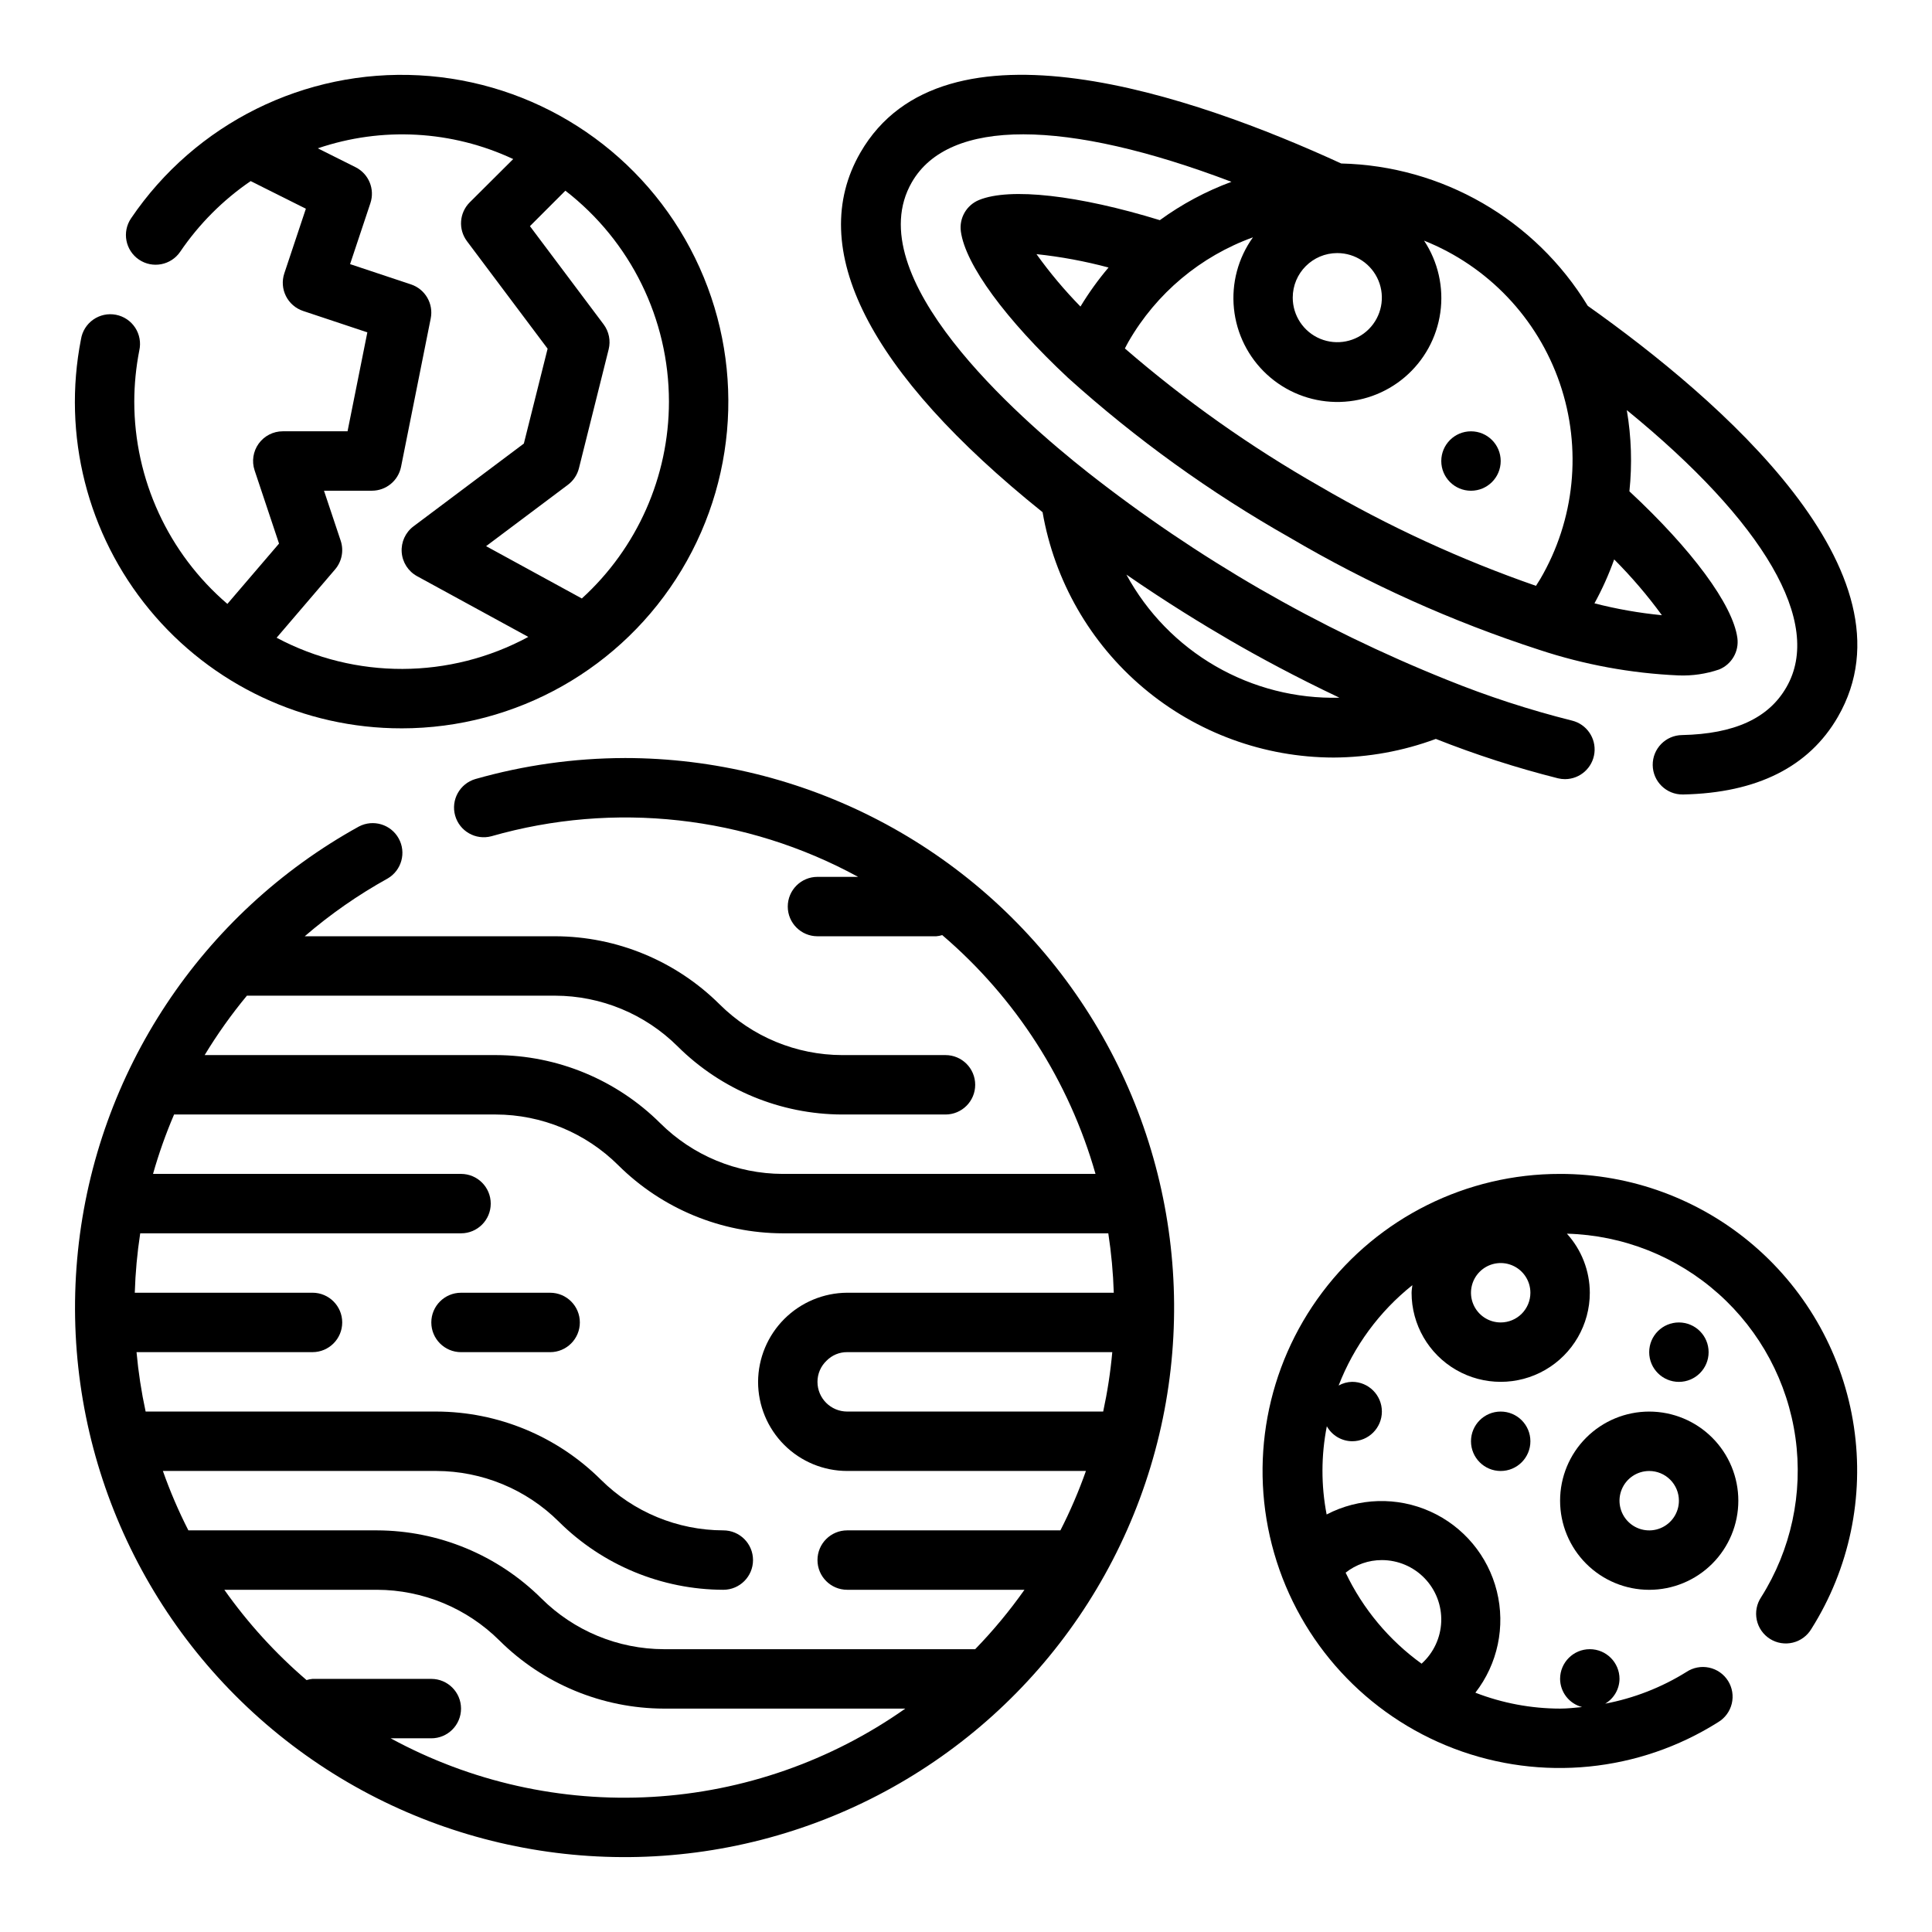
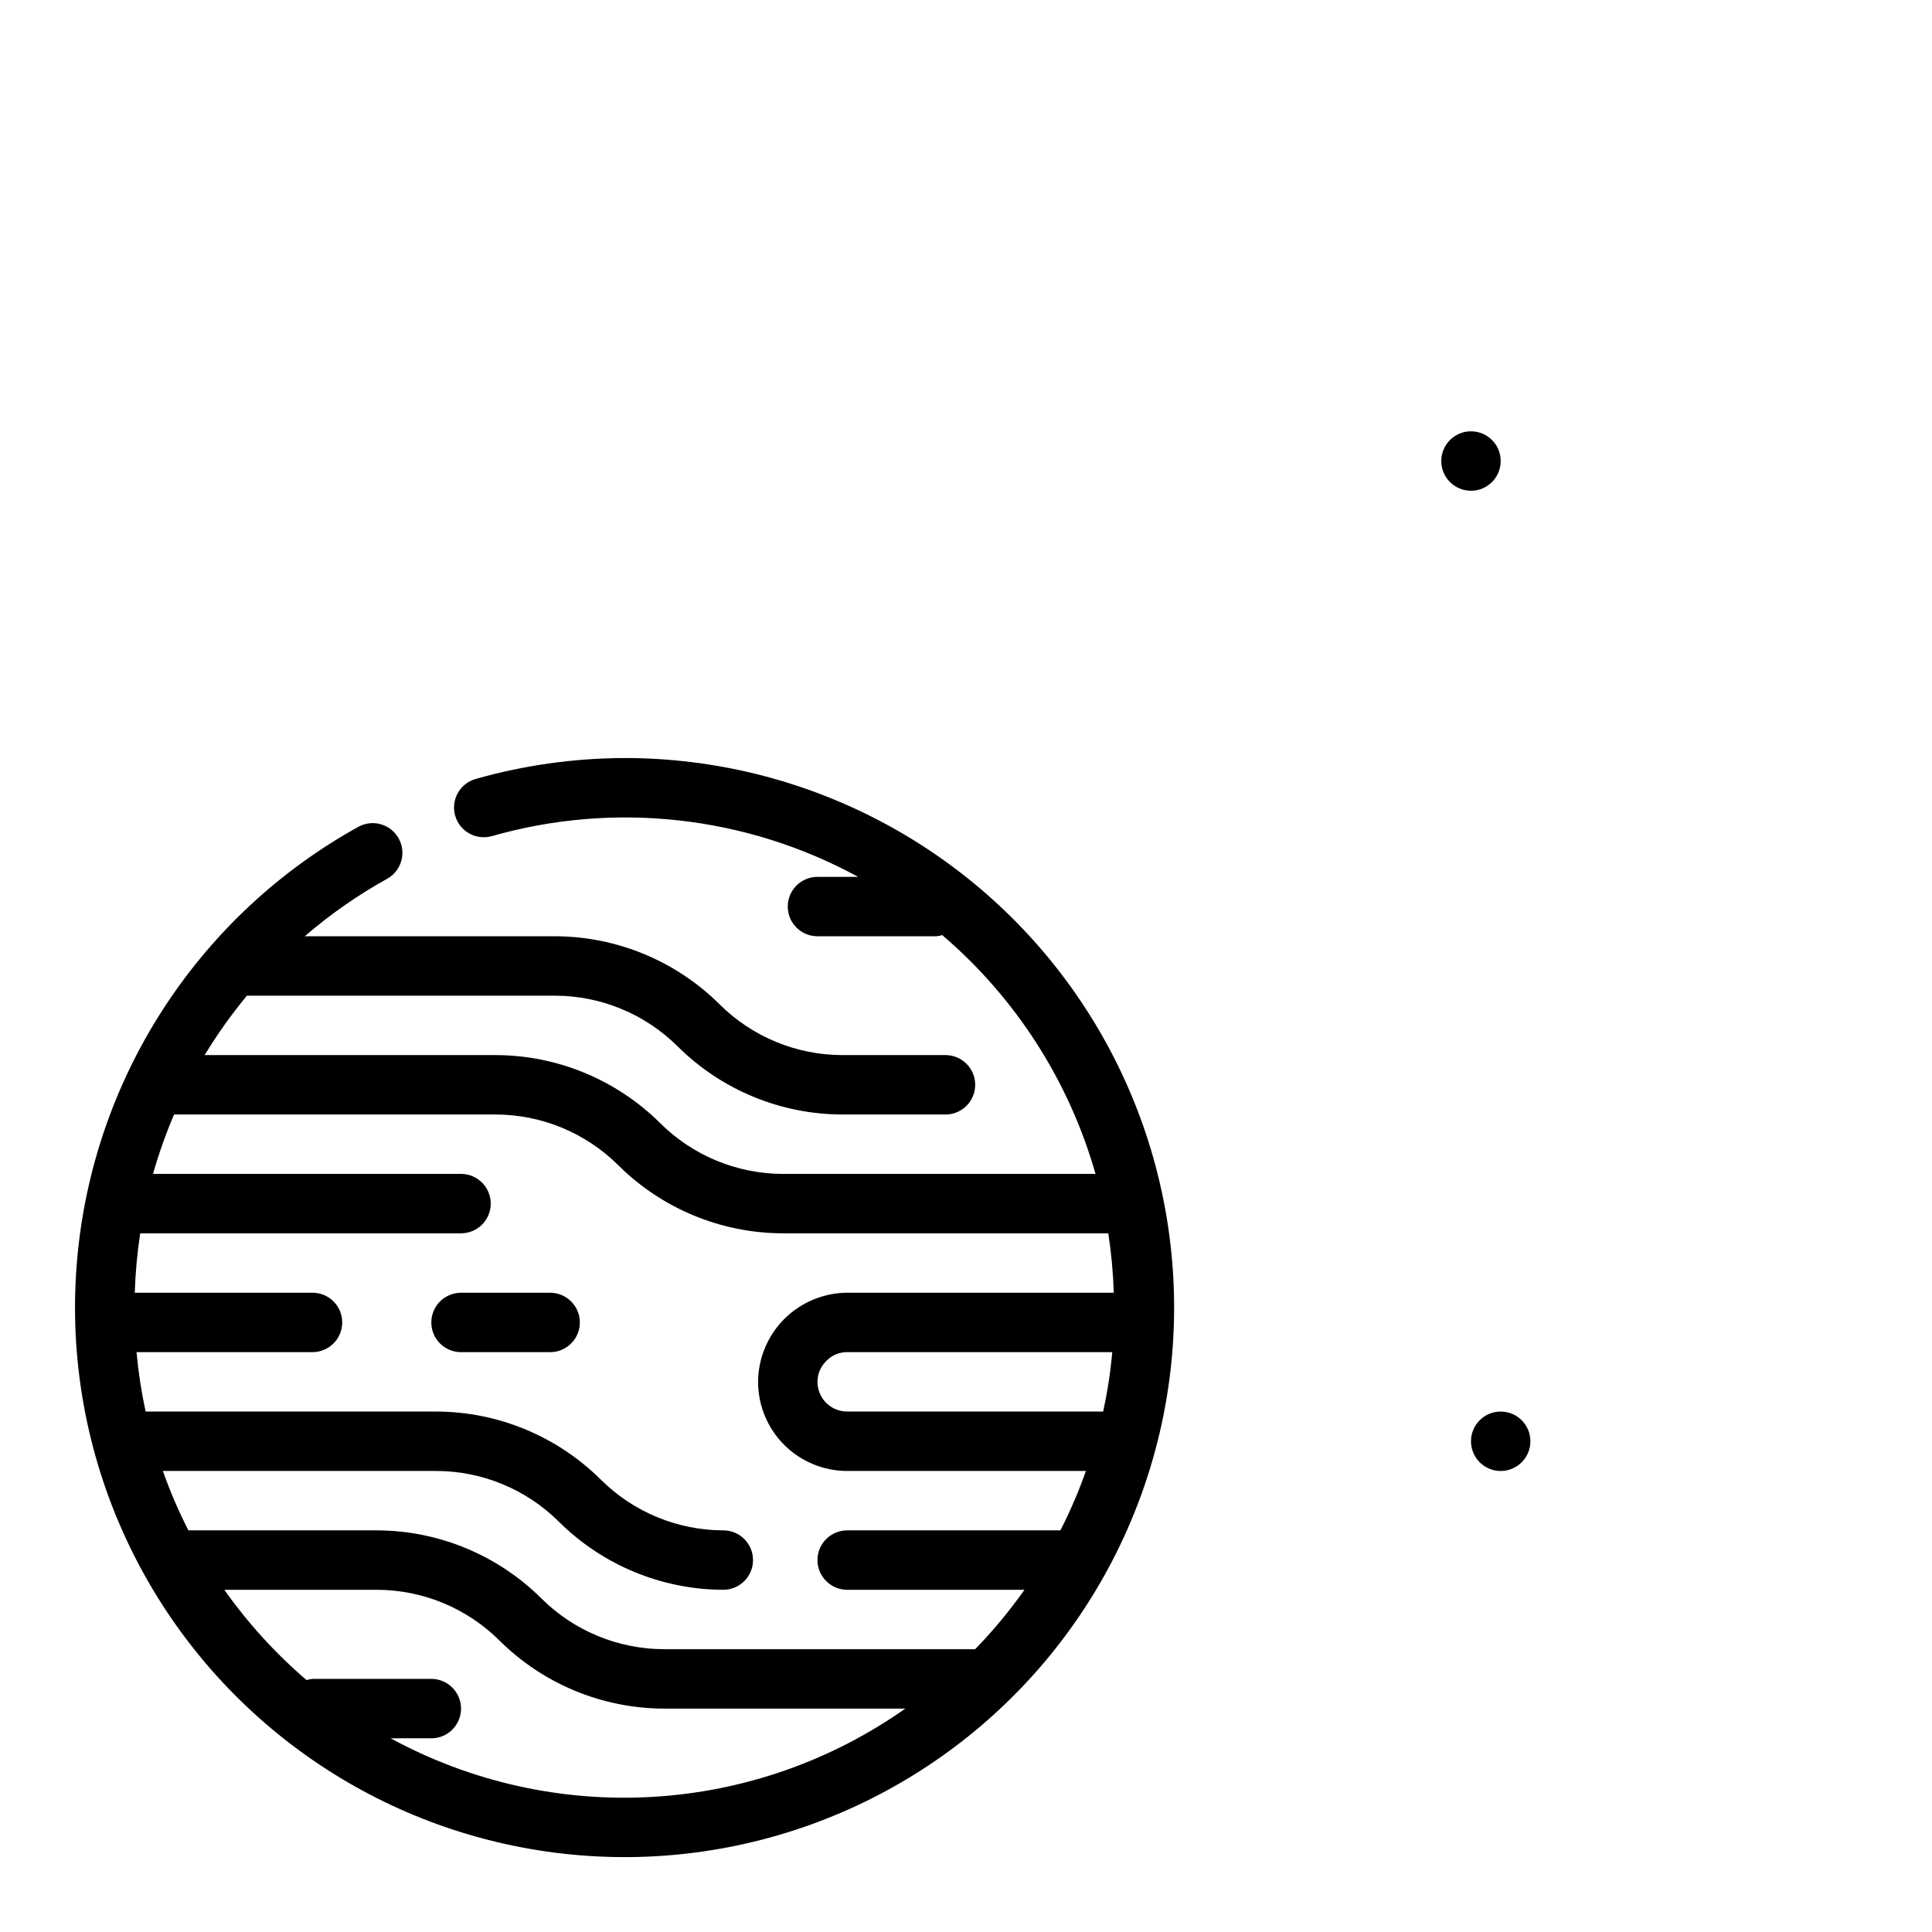
<svg xmlns="http://www.w3.org/2000/svg" fill="#000000" width="800px" height="800px" version="1.1" viewBox="144 144 512 512">
  <g>
-     <path d="m524.51 339.82c10.551 4.18 21.363 7.664 32.367 10.438 0.613 0.148 1.242 0.223 1.875 0.223 3.977-0.016 7.312-2.992 7.785-6.941 0.469-3.945-2.074-7.625-5.934-8.574-11.293-2.832-22.375-6.445-33.168-10.816-17.047-6.84-33.594-14.875-49.508-24.051-15.906-9.199-31.145-19.512-45.594-30.867-18.828-14.84-61.062-52.043-46.68-76.949 9.824-17.027 40.816-16.766 84.695-0.102-6.766 2.5-13.152 5.918-18.98 10.164-21.539-6.621-39.699-8.707-47.918-5.344-3.324 1.363-5.305 4.805-4.809 8.367 1.211 8.762 11.809 23.246 28.41 38.77 17.984 16.203 37.684 30.398 58.75 42.328 20.875 12.281 43.031 22.25 66.07 29.73 11.957 3.961 24.41 6.25 36.996 6.797 3.637 0.137 7.269-0.398 10.715-1.574 3.328-1.352 5.32-4.785 4.84-8.348-1.188-8.809-12.09-23.508-28.613-38.863 0.754-7.172 0.523-14.414-0.691-21.523 36.398 29.684 52.137 56.402 42.297 73.438-4.723 8.234-13.793 12.375-27.641 12.676-4.348 0.047-7.836 3.609-7.789 7.957 0.047 4.348 3.606 7.832 7.953 7.789h0.172c19.539-0.418 33.305-7.336 40.934-20.547 22.043-38.148-31.371-84.23-66.281-108.95h0.004c-13.934-22.883-38.555-37.102-65.34-37.723-38.879-17.871-105.39-41.035-127.41-2.898-14.633 25.34 2.109 58.254 48.27 95.305l0.004 0.004c3.152 18.184 12.613 34.672 26.727 46.566 14.109 11.895 31.965 18.43 50.418 18.457 9.242-0.051 18.406-1.723 27.074-4.938zm-26.113-128.75c4.777 0 9.082 2.875 10.91 7.289s0.816 9.492-2.559 12.867c-3.379 3.379-8.457 4.387-12.871 2.562-4.41-1.828-7.289-6.137-7.289-10.91 0-6.523 5.289-11.809 11.809-11.809zm-79.719 0.285v-0.004c6.449 0.684 12.832 1.867 19.098 3.543-2.754 3.246-5.238 6.703-7.441 10.344-4.234-4.324-8.129-8.965-11.656-13.887zm165.74 95.684c-6.031-0.59-12.004-1.641-17.871-3.148 2.051-3.734 3.797-7.625 5.227-11.637 4.59 4.594 8.816 9.535 12.645 14.785zm-32.273-9.531c-0.332 0.566-0.723 1.164-1.094 1.746h-0.004c-19.938-6.926-39.148-15.773-57.371-26.422-18.336-10.453-35.609-22.676-51.57-36.484 0.316-0.605 0.637-1.242 0.969-1.82 7.383-12.812 19.062-22.602 32.969-27.629-3.93 5.465-5.719 12.18-5.035 18.875 0.684 6.699 3.793 12.914 8.746 17.473s11.402 7.148 18.133 7.277c6.731 0.129 13.273-2.207 18.398-6.574 5.121-4.363 8.473-10.453 9.414-17.121 0.941-6.664-0.59-13.441-4.305-19.055 16.926 6.758 30.062 20.566 35.973 37.809 5.91 17.246 4.004 36.207-5.219 51.93zm-109.64-1.23c10.668 7.367 20.316 13.258 27.551 17.461s17.207 9.613 28.906 15.16c-11.5 0.293-22.859-2.602-32.824-8.355-9.961-5.758-18.141-14.156-23.633-24.266z" />
    <path d="m541.7 266.18c0 4.348-3.523 7.871-7.871 7.871-4.348 0-7.875-3.523-7.875-7.871 0-4.348 3.527-7.875 7.875-7.875 4.348 0 7.871 3.527 7.871 7.875" />
    <path d="m309.47 344.89c-13.359 0.035-26.648 1.91-39.5 5.566-4.133 1.219-6.519 5.535-5.352 9.684 1.168 4.148 5.457 6.586 9.617 5.469 32.547-9.316 67.457-5.449 97.172 10.77h-10.77c-4.348 0-7.871 3.523-7.871 7.871s3.523 7.871 7.871 7.871h31.488c0.535-0.043 1.066-0.148 1.574-0.312 19.48 16.637 33.609 38.652 40.621 63.289h-82.891c-12.168-0.031-23.828-4.859-32.457-13.438-11.59-11.52-27.25-18.004-43.59-18.051h-77.145c3.34-5.516 7.082-10.777 11.195-15.742h81.695c12.164 0.031 23.828 4.859 32.457 13.438 11.586 11.52 27.246 18.004 43.586 18.051h27.395c4.348 0 7.871-3.523 7.871-7.871 0-4.348-3.523-7.875-7.871-7.875h-27.395c-12.164-0.031-23.828-4.859-32.457-13.438-11.586-11.52-27.246-18.004-43.586-18.051h-66.371c6.785-5.844 14.152-10.977 21.988-15.316 3.688-2.16 4.981-6.863 2.914-10.602-2.066-3.742-6.738-5.148-10.527-3.176-41.742 23.043-69.562 65.062-74.473 112.49-4.914 47.43 13.703 94.258 49.84 125.37 36.133 31.109 85.207 42.562 131.38 30.656s83.594-45.66 100.18-90.367c16.586-44.703 10.234-94.695-17-133.84-27.234-39.137-71.902-62.465-119.59-62.449zm-61.938 259.78h10.77c4.348 0 7.875-3.523 7.875-7.871 0-4.348-3.527-7.875-7.875-7.875h-31.488c-0.535 0.047-1.062 0.152-1.574 0.316-8.223-7.047-15.543-15.086-21.789-23.93h40.445c12.168 0.031 23.828 4.859 32.457 13.438 11.59 11.516 27.25 18.004 43.59 18.051h63.977-0.004c-19.734 13.902-42.965 22.008-67.066 23.398-24.102 1.391-48.109-3.988-69.316-15.527zm154.9-23.617h-82.488c-12.168-0.031-23.828-4.859-32.457-13.438-11.59-11.52-27.25-18.004-43.59-18.051h-49.977c-2.598-5.094-4.852-10.352-6.754-15.742h72.477c12.164 0.031 23.828 4.859 32.457 13.438 11.586 11.52 27.246 18.004 43.586 18.051 4.348 0 7.871-3.527 7.871-7.875s-3.523-7.871-7.871-7.871c-12.164-0.031-23.828-4.859-32.457-13.438-11.586-11.52-27.246-18.004-43.586-18.051h-77.051c-1.125-5.191-1.93-10.449-2.41-15.742h46.633c4.348 0 7.875-3.527 7.875-7.875 0-4.348-3.527-7.871-7.875-7.871h-47.098c0.16-5.273 0.641-10.531 1.441-15.742h85.02c4.348 0 7.871-3.523 7.871-7.871 0-4.348-3.523-7.875-7.871-7.875h-81.625c1.516-5.363 3.383-10.621 5.578-15.742h85.254c12.168 0.031 23.828 4.859 32.457 13.438 11.59 11.52 27.25 18.004 43.59 18.051h86.277c0.801 5.215 1.285 10.469 1.453 15.742h-70.648c-6.254 0.031-12.242 2.531-16.668 6.953-4.422 4.422-6.918 10.41-6.949 16.664 0 6.262 2.488 12.27 6.918 16.699 4.426 4.43 10.434 6.918 16.699 6.918h63.266c-1.902 5.391-4.16 10.652-6.762 15.742h-56.504c-4.348 0-7.875 3.523-7.875 7.871s3.527 7.875 7.875 7.875h46.98c-3.938 5.578-8.305 10.844-13.062 15.742zm36.328-78.719h0.004c-0.48 5.293-1.285 10.551-2.41 15.742h-67.84c-4.348 0-7.875-3.523-7.875-7.871-0.004-2.121 0.867-4.148 2.41-5.606 1.438-1.469 3.41-2.289 5.465-2.266z" />
    <path d="m289.79 486.59h-23.613c-4.348 0-7.875 3.523-7.875 7.871 0 4.348 3.527 7.875 7.875 7.875h23.617-0.004c4.348 0 7.875-3.527 7.875-7.875 0-4.348-3.527-7.871-7.875-7.871z" />
-     <path d="m250.43 337.02c30.383-0.004 58.539-15.926 74.199-41.961s16.527-58.375 2.289-85.211c-14.234-26.84-41.496-44.254-71.836-45.887-30.336-1.637-59.312 12.75-76.352 37.902-2.441 3.598-1.504 8.492 2.094 10.934 3.598 2.441 8.496 1.504 10.938-2.094 4.996-7.348 11.324-13.695 18.664-18.711l14.633 7.32-5.715 17.137c-0.66 1.984-0.508 4.144 0.43 6.012 0.934 1.867 2.57 3.289 4.555 3.949l17.02 5.668-5.246 26.219h-17.16c-2.531 0-4.906 1.215-6.387 3.269-1.48 2.051-1.883 4.691-1.082 7.09l6.473 19.398-13.691 15.988c-15.652-13.418-24.664-33-24.672-53.617 0.012-4.551 0.457-9.09 1.332-13.555 0.465-2.078 0.07-4.258-1.098-6.039-1.168-1.781-3.004-3.012-5.098-3.414-2.09-0.406-4.254 0.059-6 1.277-1.746 1.223-2.922 3.098-3.258 5.199-4.981 25.387 1.668 51.672 18.121 71.637 16.449 19.965 40.977 31.52 66.848 31.488zm70.848-86.594c-0.012 19.867-8.395 38.809-23.086 52.176l-25.371-13.863 21.691-16.27c1.445-1.086 2.477-2.633 2.914-4.387l7.871-31.488c0.578-2.301 0.086-4.738-1.336-6.637l-19.523-26.023 9.391-9.398c17.301 13.383 27.434 34.02 27.449 55.891zm-88.48 44.477c1.797-2.098 2.359-4.984 1.488-7.606l-4.426-13.254h12.699c3.742 0 6.965-2.633 7.715-6.297l7.871-39.359v-0.004c0.781-3.891-1.461-7.754-5.227-9.012l-16.145-5.375 5.383-16.152v-0.004c1.242-3.715-0.434-7.777-3.938-9.531l-9.996-5c16.98-5.777 35.535-4.758 51.781 2.844l-11.523 11.477c-2.769 2.769-3.082 7.152-0.73 10.289l21.371 28.488-6.297 25.145-29.246 21.938c-2.141 1.605-3.316 4.191-3.125 6.859 0.191 2.668 1.723 5.059 4.07 6.344l29.48 16.098c-20.793 11.234-45.832 11.316-66.699 0.219z" />
-     <path d="m557.44 455.1c-24.754-0.039-48.086 11.566-62.984 31.332-14.902 19.766-19.641 45.391-12.789 69.18 6.852 23.785 24.496 42.965 47.629 51.773 23.133 8.812 49.062 6.227 70-6.973 1.828-1.086 3.141-2.859 3.641-4.926 0.5-2.066 0.145-4.242-0.988-6.043-1.133-1.797-2.941-3.062-5.019-3.504-2.078-0.445-4.25-0.027-6.016 1.152-6.594 4.106-13.891 6.953-21.52 8.398 2.32-1.375 3.762-3.863 3.793-6.566 0-4.348-3.523-7.871-7.871-7.871s-7.875 3.523-7.875 7.871c0.027 3.519 2.418 6.582 5.828 7.465-1.938 0.18-3.871 0.41-5.824 0.41h-0.004c-7.676-0.012-15.289-1.441-22.449-4.215 5.918-7.621 8.012-17.535 5.684-26.902-2.328-9.363-8.824-17.145-17.621-21.109-8.797-3.965-18.926-3.676-27.484 0.781-1.488-7.723-1.469-15.664 0.055-23.379 1.359 2.434 3.922 3.953 6.715 3.973 4.348 0 7.871-3.523 7.871-7.871s-3.523-7.871-7.871-7.871c-1.262 0.023-2.492 0.359-3.59 0.977 4.039-10.438 10.785-19.617 19.539-26.594-0.062 0.668-0.203 1.316-0.203 2h-0.004c0 8.438 4.5 16.234 11.809 20.453 7.309 4.219 16.309 4.219 23.617 0 7.305-4.219 11.809-12.016 11.809-20.453-0.02-5.785-2.18-11.363-6.07-15.648 14.863 0.391 29.105 6.039 40.191 15.941 11.09 9.902 18.309 23.418 20.375 38.141 2.062 14.723-1.16 29.703-9.102 42.27-1.18 1.77-1.594 3.938-1.148 6.016 0.441 2.078 1.707 3.887 3.504 5.019s3.977 1.488 6.043 0.988c2.062-0.496 3.84-1.809 4.922-3.637 10.062-15.941 14.059-34.969 11.266-53.609-2.793-18.641-12.191-35.66-26.48-47.953-14.293-12.289-32.523-19.039-51.375-19.016zm-47.23 102.34c4.269 0.004 8.359 1.738 11.324 4.812 2.969 3.074 4.559 7.219 4.406 11.488s-2.031 8.293-5.207 11.152c-8.629-6.223-15.551-14.52-20.129-24.121 2.734-2.164 6.121-3.34 9.605-3.332zm31.488-62.977c-3.184 0-6.055-1.918-7.273-4.859-1.219-2.941-0.543-6.324 1.707-8.578 2.25-2.25 5.637-2.926 8.578-1.707 2.941 1.219 4.859 4.09 4.859 7.273 0 2.09-0.828 4.09-2.305 5.566-1.477 1.477-3.481 2.305-5.566 2.305z" />
-     <path d="m557.44 541.7c0 6.262 2.488 12.27 6.918 16.699 4.43 4.43 10.438 6.918 16.699 6.918 6.266 0 12.27-2.488 16.699-6.918 4.43-4.43 6.918-10.438 6.918-16.699 0-6.266-2.488-12.27-6.918-16.699-4.43-4.43-10.434-6.918-16.699-6.918-6.262 0-12.27 2.488-16.699 6.918-4.43 4.43-6.918 10.434-6.918 16.699zm31.488 0c0 3.184-1.918 6.055-4.859 7.273s-6.328 0.543-8.578-1.707-2.926-5.637-1.707-8.578 4.09-4.859 7.273-4.859c2.09 0 4.09 0.828 5.566 2.305 1.477 1.477 2.305 3.477 2.305 5.566z" />
-     <path d="m596.8 502.34c0 4.348-3.527 7.871-7.875 7.871-4.348 0-7.871-3.523-7.871-7.871 0-4.348 3.523-7.875 7.871-7.875 4.348 0 7.875 3.527 7.875 7.875" />
    <path d="m549.57 525.95c0 4.348-3.523 7.875-7.871 7.875-4.348 0-7.871-3.527-7.871-7.875 0-4.348 3.523-7.871 7.871-7.871 4.348 0 7.871 3.523 7.871 7.871" />
  </g>
</svg>